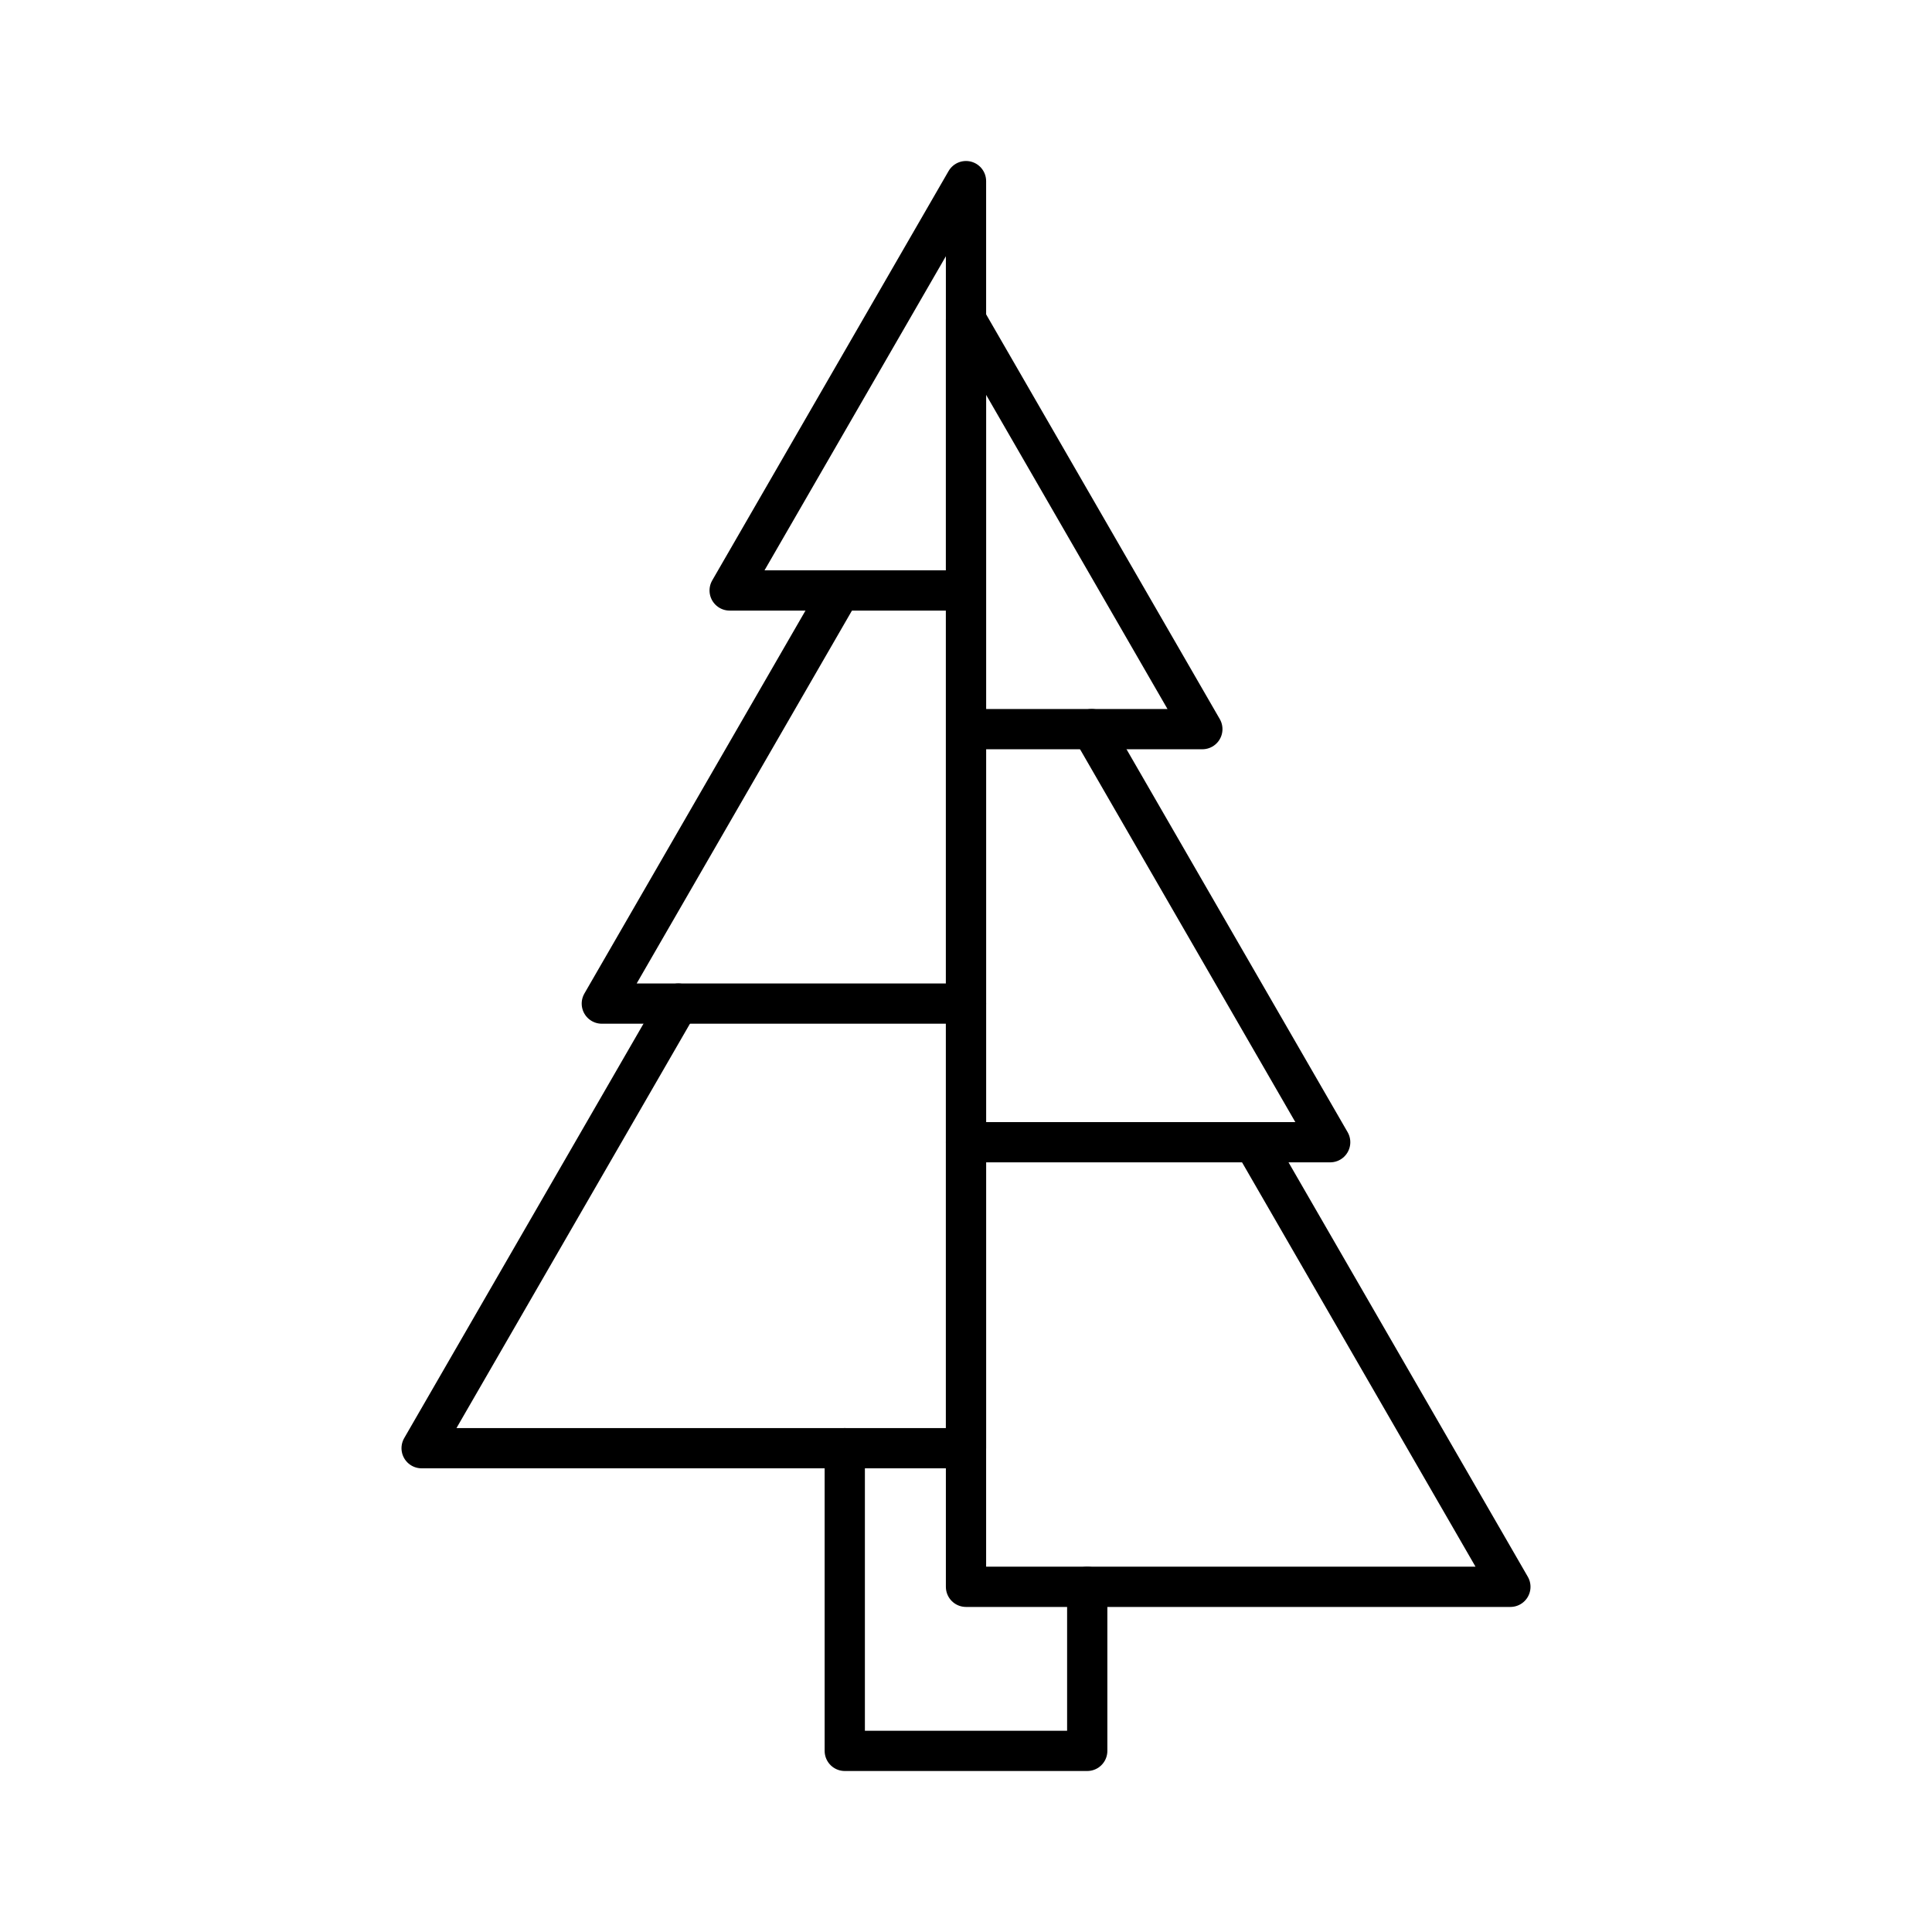
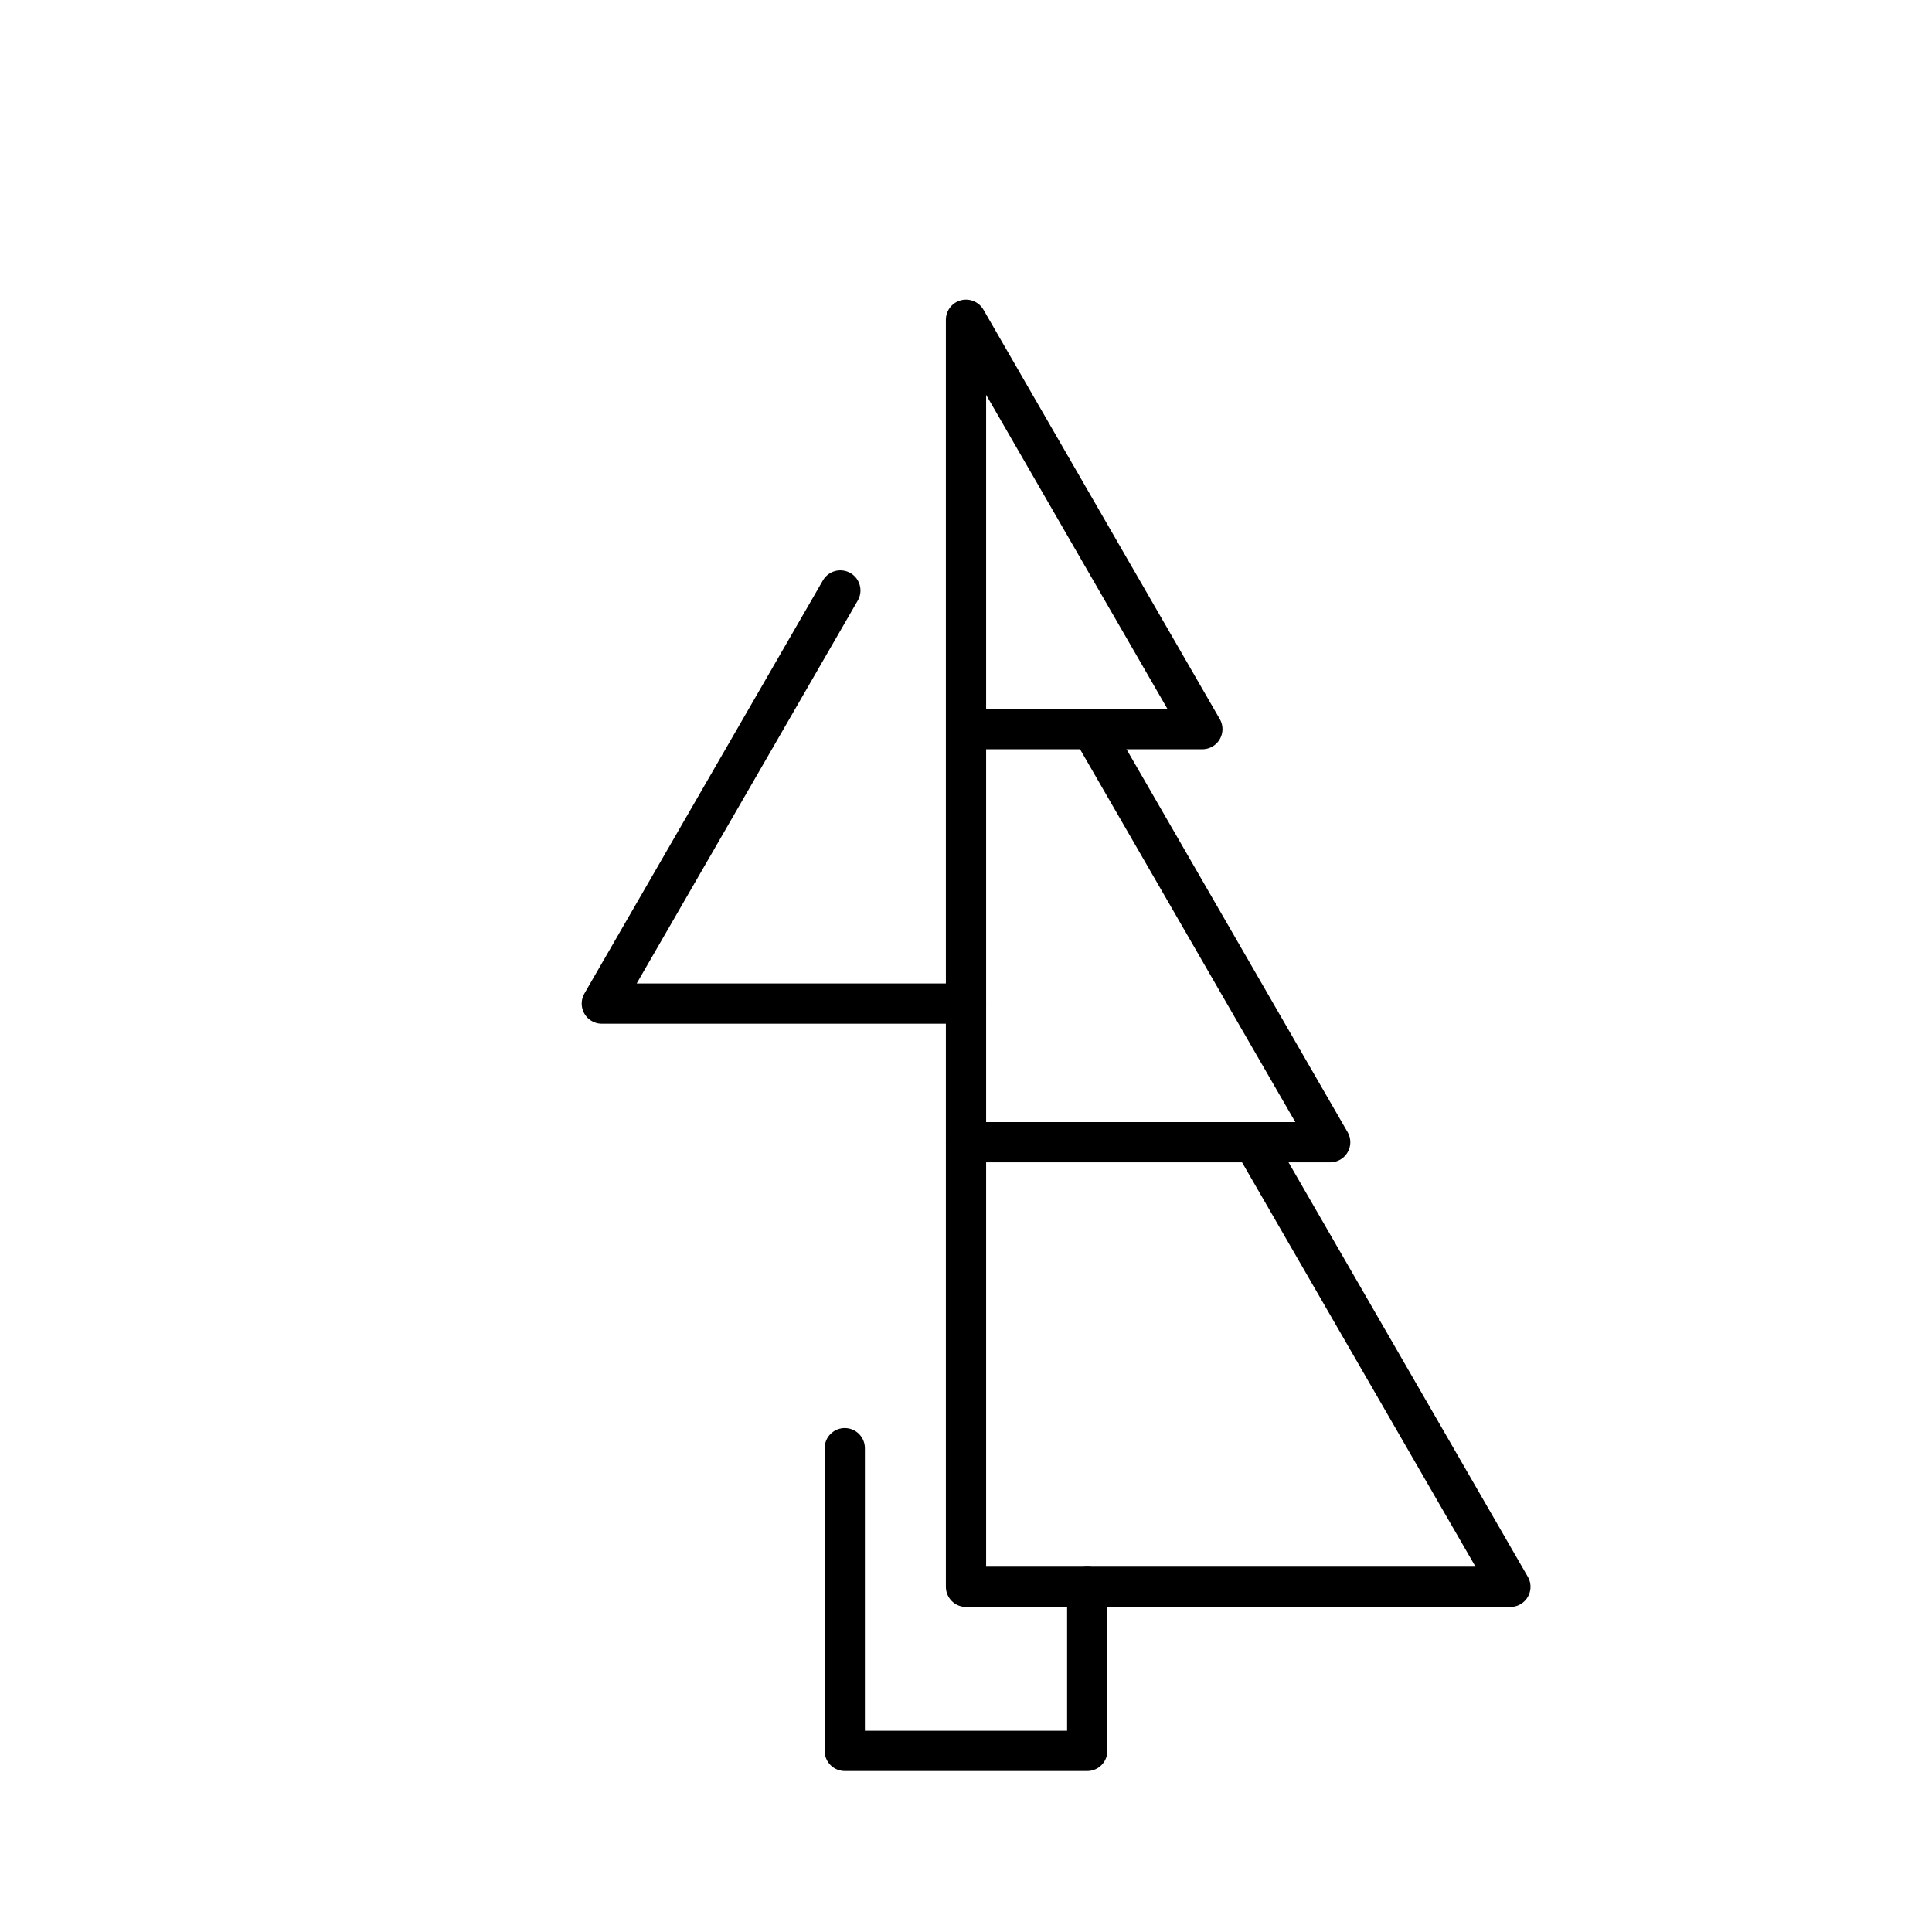
<svg xmlns="http://www.w3.org/2000/svg" width="800px" height="800px" viewBox="0 0 48 48">
  <defs>
    <style>.a{fill:none;stroke:#000000;stroke-linecap:round;stroke-linejoin:round;}</style>
  </defs>
  <polyline class="a" points="24 28.378 33.048 28.378 27.122 18.115" />
  <polyline class="a" points="24 18.115 29.872 18.115 24 7.944 24 39.424 37.525 39.424 31.147 28.378" />
  <polyline class="a" points="24 24.934 14.952 24.934 20.878 14.67" />
-   <polyline class="a" points="24 14.67 18.128 14.67 24 4.5 24 35.98 10.475 35.98 16.853 24.934" />
  <polyline class="a" points="20.988 35.98 20.988 43.5 27.012 43.5 27.012 39.424" />
</svg>